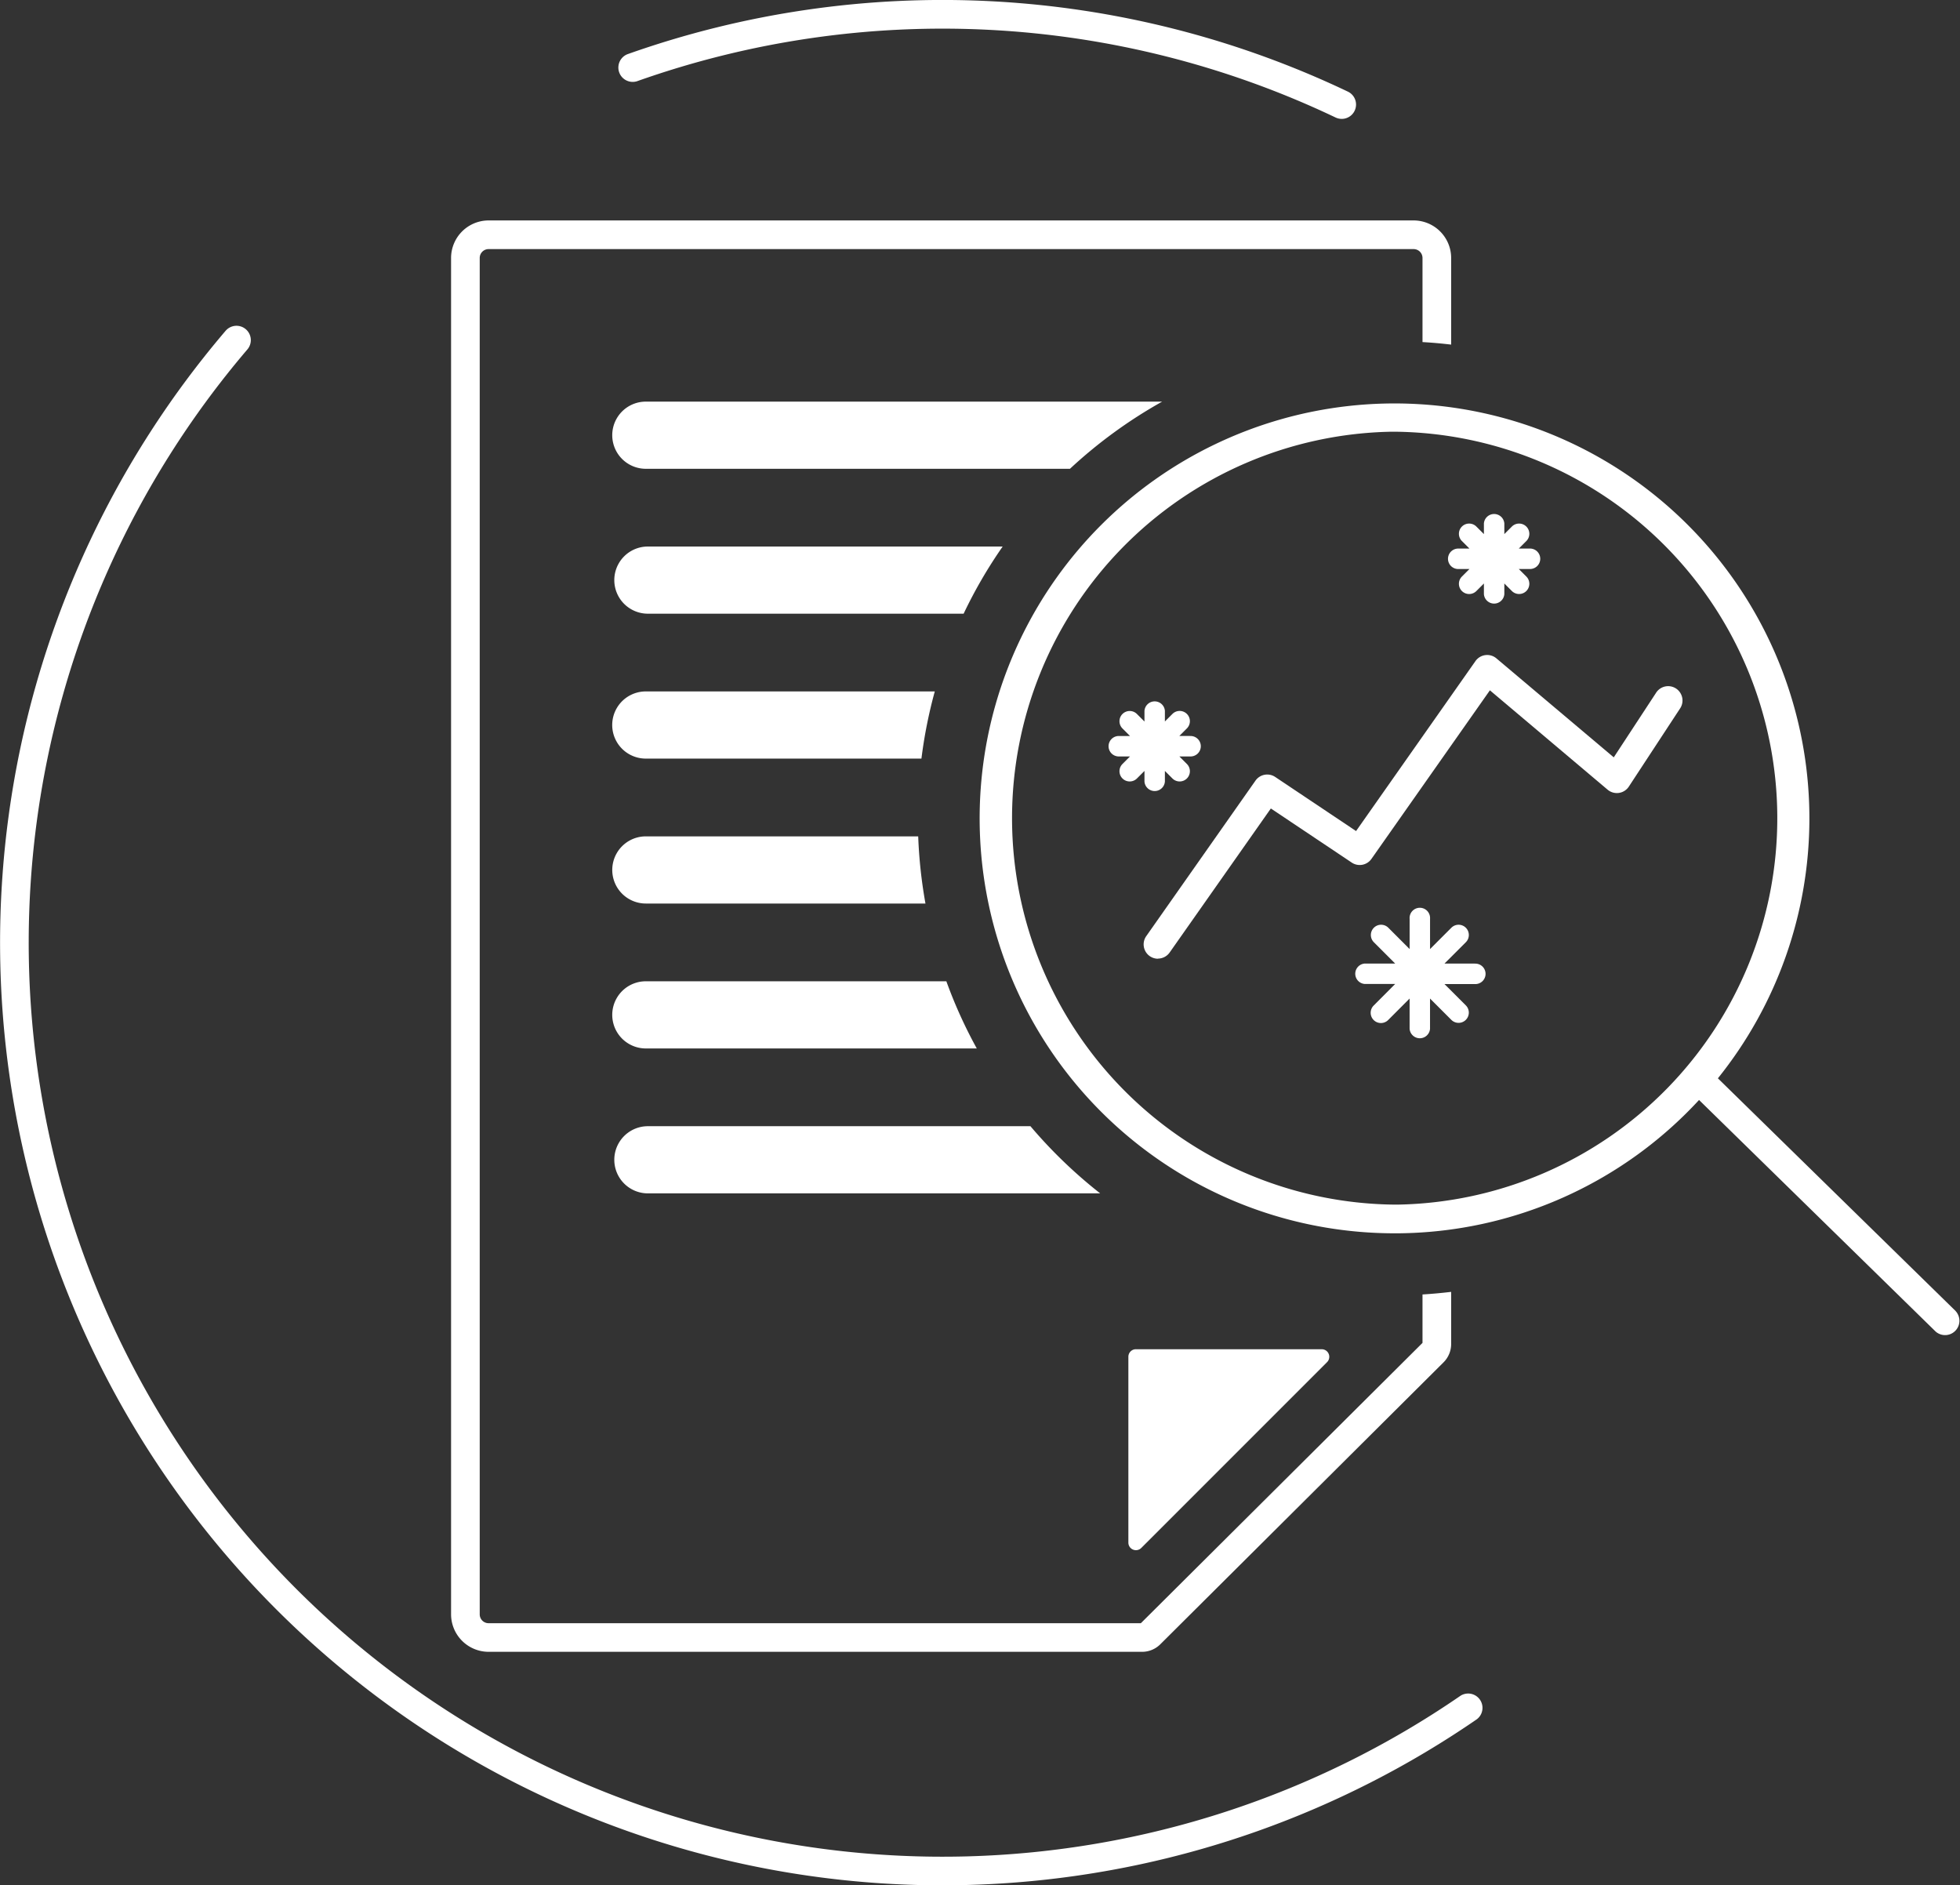
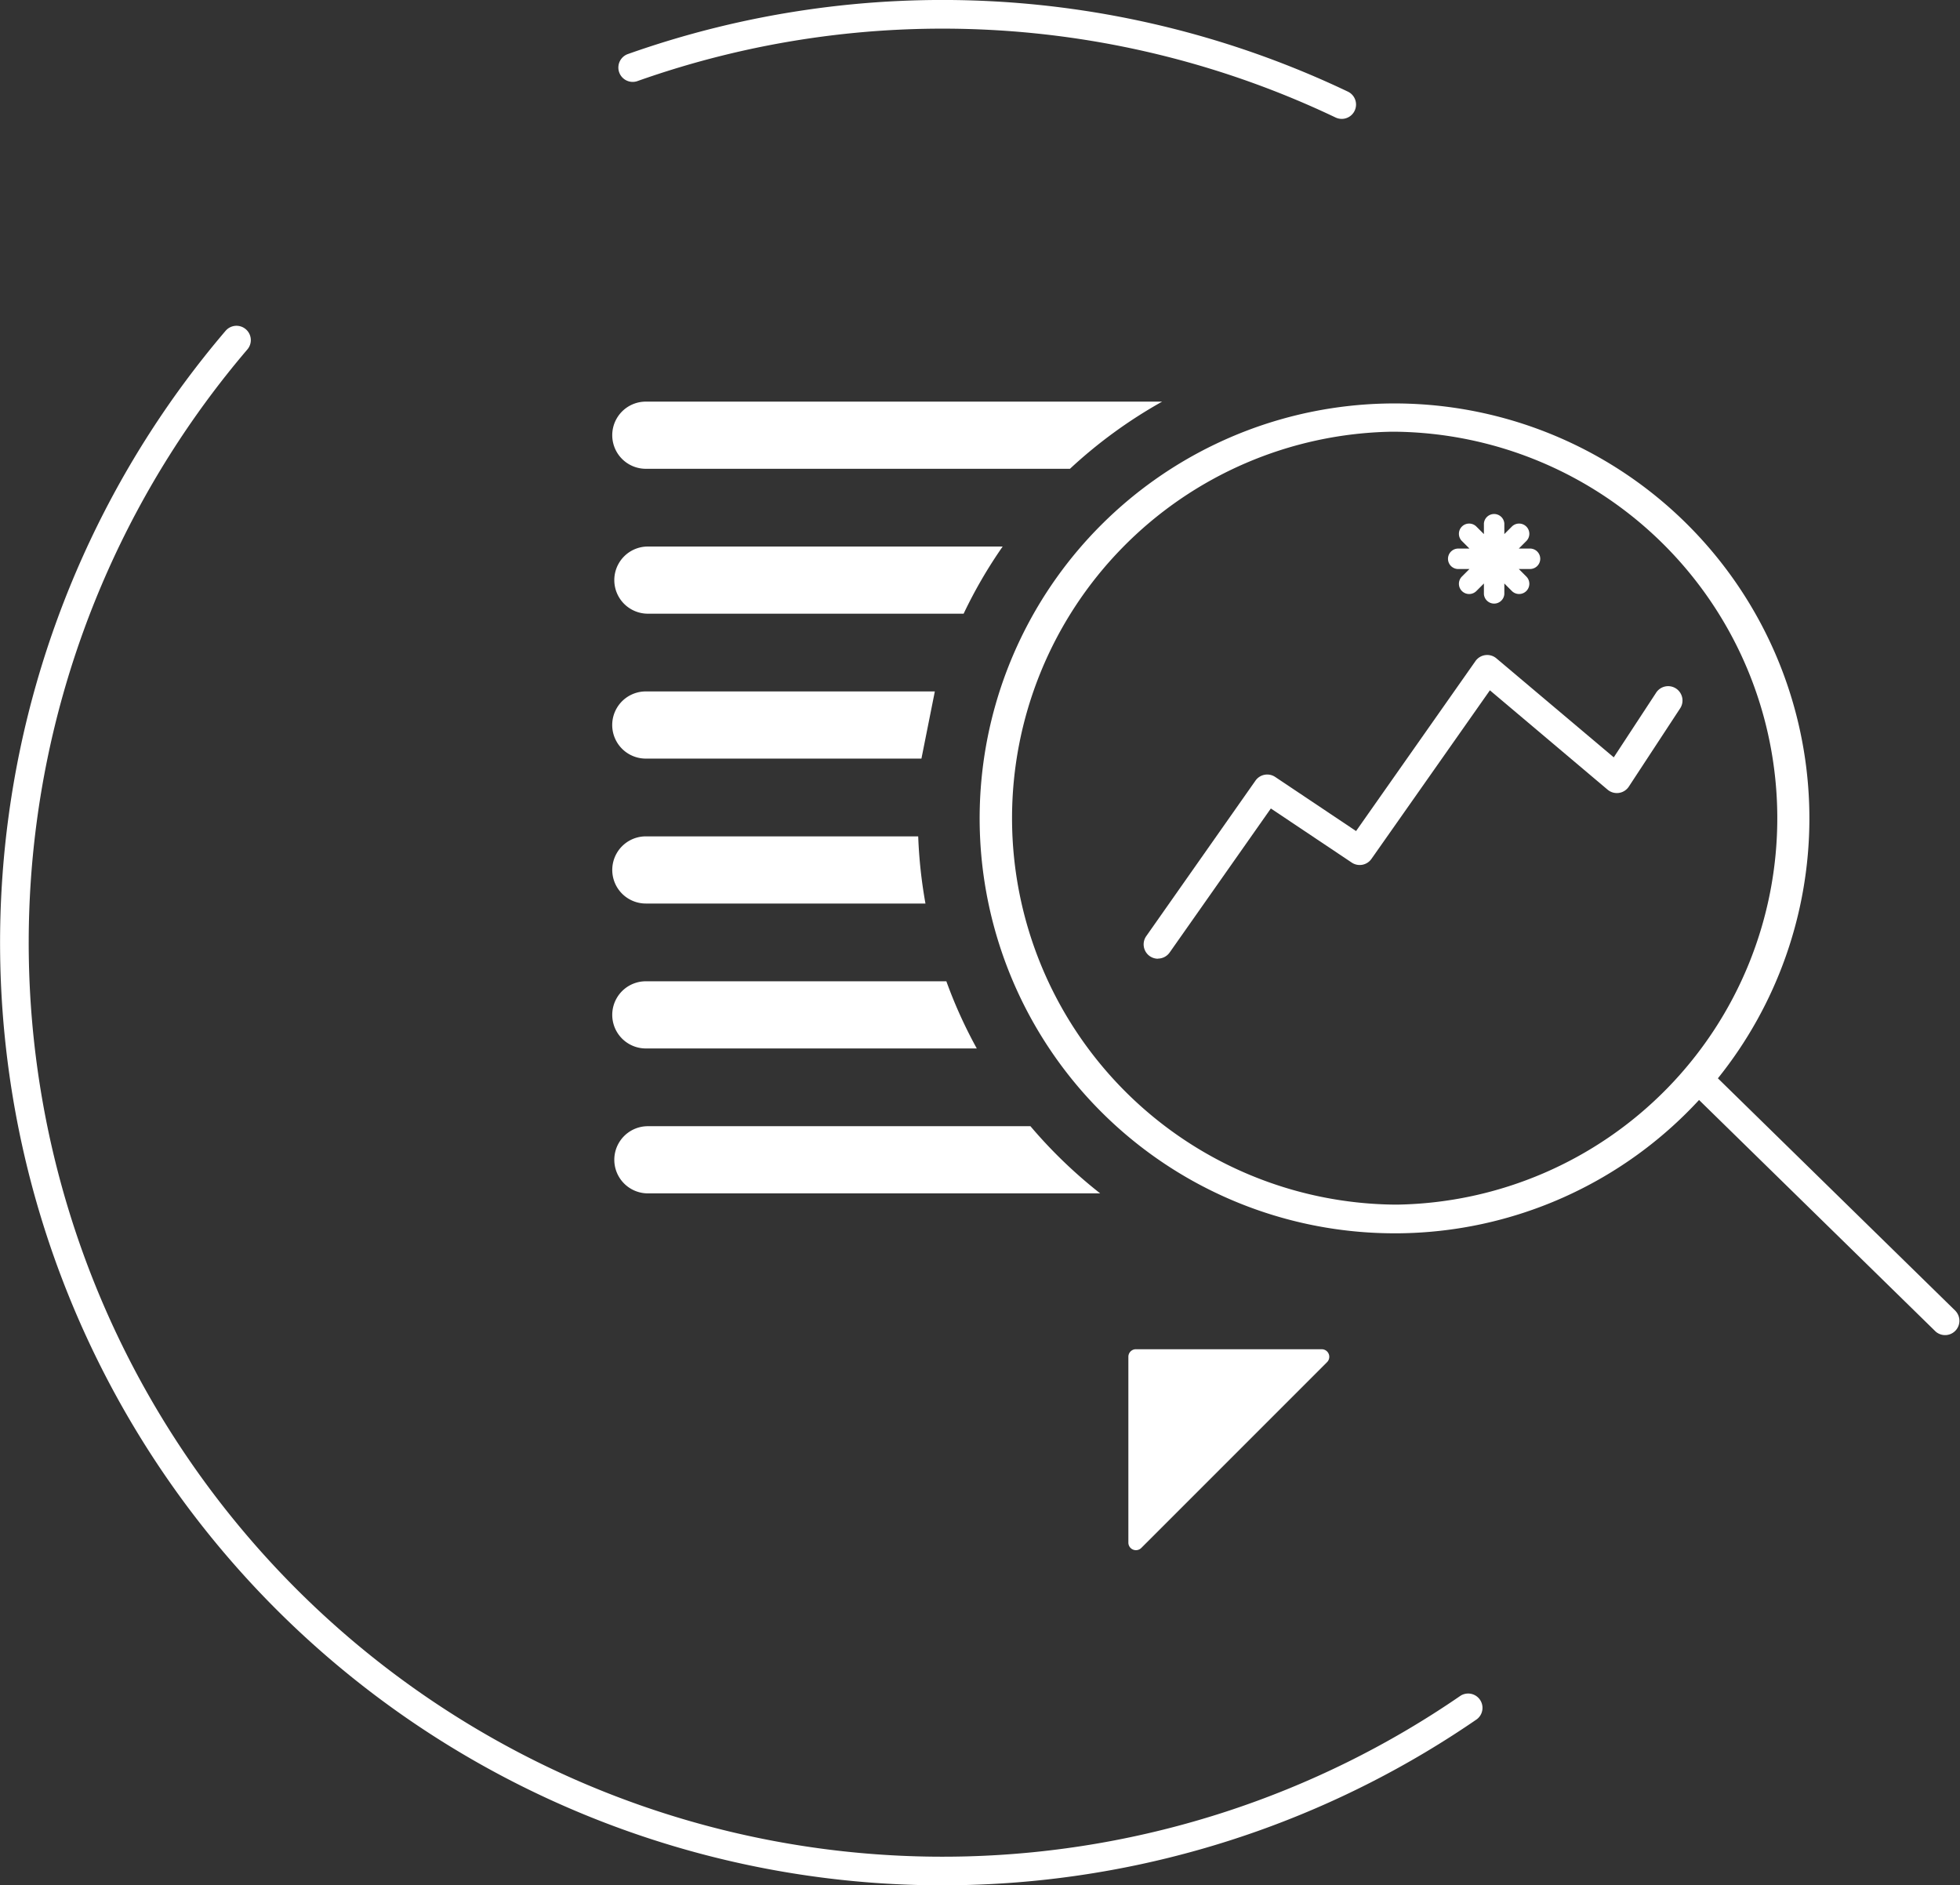
<svg xmlns="http://www.w3.org/2000/svg" width="124.77" height="120" viewBox="0 0 124.77 120">
  <rect x="0" y="0" width="124.77" height="120" fill="#333333" stroke="none" />
  <g id="Group_671" data-name="Group 671" transform="translate(-93.539 -1162.444)">
    <path id="Path_618" data-name="Path 618" d="M189.753,130.5H177.925a.48.48,0,0,0-.48.48V142.81a.481.481,0,0,0,.821.34l11.828-11.828a.481.481,0,0,0-.34-.821" transform="translate(-12.076 1117.821)" fill="#fff" />
    <path id="Path_619" data-name="Path 619" d="M232.738,144.777,217.6,129.961a26.41,26.41,0,1,0-20.577,9.865h.2A26.349,26.349,0,0,0,216.4,131.34l15.063,14.741a.912.912,0,0,0,1.275-1.3M197.212,138l-.191,0a24.6,24.6,0,0,1-.185-49.195h.191A24.6,24.6,0,0,1,197.212,138" transform="translate(-14.703 1101.117)" fill="#fff" />
    <path id="Path_620" data-name="Path 620" d="M179.059,117.9a.913.913,0,0,1-.746-1.436l6.955-9.9a.913.913,0,0,1,1.254-.234l5.149,3.444,7.6-10.818a.911.911,0,0,1,1.334-.173l7.47,6.3,2.679-4.087a.913.913,0,1,1,1.526,1l-3.244,4.946a.912.912,0,0,1-1.351.2l-7.495-6.326-7.542,10.732a.912.912,0,0,1-1.254.232l-5.148-3.443-6.443,9.168a.915.915,0,0,1-.747.387" transform="translate(-11.807 1105.566)" fill="#fff" />
-     <path id="Path_621" data-name="Path 621" d="M195.5,113.732h-1.926l1.363-1.362a.652.652,0,0,0-.922-.922l-1.362,1.362v-1.925a.652.652,0,1,0-1.3,0v1.925l-1.36-1.362a.652.652,0,0,0-.922.922l1.362,1.362h-1.926a.651.651,0,0,0,0,1.3h1.926L189.07,116.4a.652.652,0,1,0,.922.922l1.36-1.362v1.926a.652.652,0,0,0,1.3,0v-1.926l1.362,1.362a.652.652,0,0,0,.922-.922l-1.363-1.362H195.5a.651.651,0,1,0,0-1.3" transform="translate(-8.08 1110.041)" fill="#fff" />
-     <path id="Path_622" data-name="Path 622" d="M181.711,102.918h-.679l.48-.48a.651.651,0,1,0-.92-.922l-.48.48v-.678a.652.652,0,0,0-1.3,0V102l-.48-.48a.651.651,0,0,0-.92.922l.48.48h-.679a.651.651,0,1,0,0,1.3h.679l-.48.48a.651.651,0,1,0,.92.922l.48-.48v.679a.652.652,0,0,0,1.3,0v-.679l.48.48a.651.651,0,0,0,.92-.922l-.48-.48h.679a.651.651,0,1,0,0-1.3" transform="translate(-12.418 1106.369)" fill="#fff" />
    <path id="Path_623" data-name="Path 623" d="M197.325,94.3h-.679l.48-.48a.651.651,0,0,0-.92-.922l-.48.48V92.7a.652.652,0,0,0-1.3,0v.678l-.48-.48a.651.651,0,0,0-.92.922l.48.48h-.679a.651.651,0,1,0,0,1.3h.679l-.48.48a.651.651,0,1,0,.92.922l.48-.48V97.2a.652.652,0,0,0,1.3,0v-.679l.48.48a.651.651,0,0,0,.92-.922l-.48-.48h.679a.651.651,0,1,0,0-1.3" transform="translate(-6.424 1103.061)" fill="#fff" />
    <path id="Path_624" data-name="Path 624" d="M200.039,76.011a.922.922,0,0,1-.392-.089,58.175,58.175,0,0,0-44.466-2.308.913.913,0,0,1-.61-1.72,59.991,59.991,0,0,1,45.861,2.382.912.912,0,0,1-.393,1.735" transform="translate(-21.089 1094)" fill="#fff" />
    <path id="Path_625" data-name="Path 625" d="M185.541,182.692A60,60,0,0,1,139.9,83.748a.912.912,0,1,1,1.387,1.185,58.176,58.176,0,0,0,77.232,85.688.912.912,0,0,1,1.034,1.5,60.01,60.01,0,0,1-29.271,10.382q-2.364.187-4.736.187" transform="translate(-32 1099.752)" fill="#fff" />
    <path id="Path_626" data-name="Path 626" d="M188.706,86.916H155.841a2.137,2.137,0,1,0,0,4.275h27a30.474,30.474,0,0,1,5.868-4.275" transform="translate(-21.19 1101.091)" fill="#fff" />
    <path id="Path_627" data-name="Path 627" d="M178.521,93.581H155.935a2.137,2.137,0,0,0,0,4.275h20.1a29.98,29.98,0,0,1,2.485-4.275" transform="translate(-21.153 1103.649)" fill="#fff" />
-     <path id="Path_628" data-name="Path 628" d="M174.238,100.246h-18.4a2.137,2.137,0,0,0,0,4.275h17.547a30.266,30.266,0,0,1,.85-4.275" transform="translate(-21.189 1106.207)" fill="#fff" />
+     <path id="Path_628" data-name="Path 628" d="M174.238,100.246h-18.4a2.137,2.137,0,0,0,0,4.275h17.547" transform="translate(-21.189 1106.207)" fill="#fff" />
    <path id="Path_629" data-name="Path 629" d="M173.176,106.912H155.841a2.137,2.137,0,0,0,0,4.275h17.8a30.554,30.554,0,0,1-.462-4.275" transform="translate(-21.189 1108.766)" fill="#fff" />
    <path id="Path_630" data-name="Path 630" d="M174.971,113.577h-19.13a2.137,2.137,0,1,0,0,4.275h21.068a30.075,30.075,0,0,1-1.937-4.275" transform="translate(-21.19 1111.325)" fill="#fff" />
    <path id="Path_631" data-name="Path 631" d="M180.288,120.243H155.935a2.137,2.137,0,0,0,0,4.275h28.792a30.516,30.516,0,0,1-4.439-4.275" transform="translate(-21.153 1113.883)" fill="#fff" />
-     <path id="Path_632" data-name="Path 632" d="M208.129,146.944v3.082L190.2,167.868H148.679a.565.565,0,0,1-.566-.565V80.972a.566.566,0,0,1,.566-.565h58.884a.565.565,0,0,1,.566.565v5.353c.613.035,1.221.09,1.824.161V80.972a2.391,2.391,0,0,0-2.39-2.389H148.679a2.392,2.392,0,0,0-2.39,2.389V167.3a2.392,2.392,0,0,0,2.39,2.389h41.594a1.64,1.64,0,0,0,1.165-.48l18.029-17.944a1.644,1.644,0,0,0,.486-1.169v-3.318c-.6.071-1.21.129-1.824.165" transform="translate(-24.036 1097.892)" fill="#fff" />
  </g>
</svg>